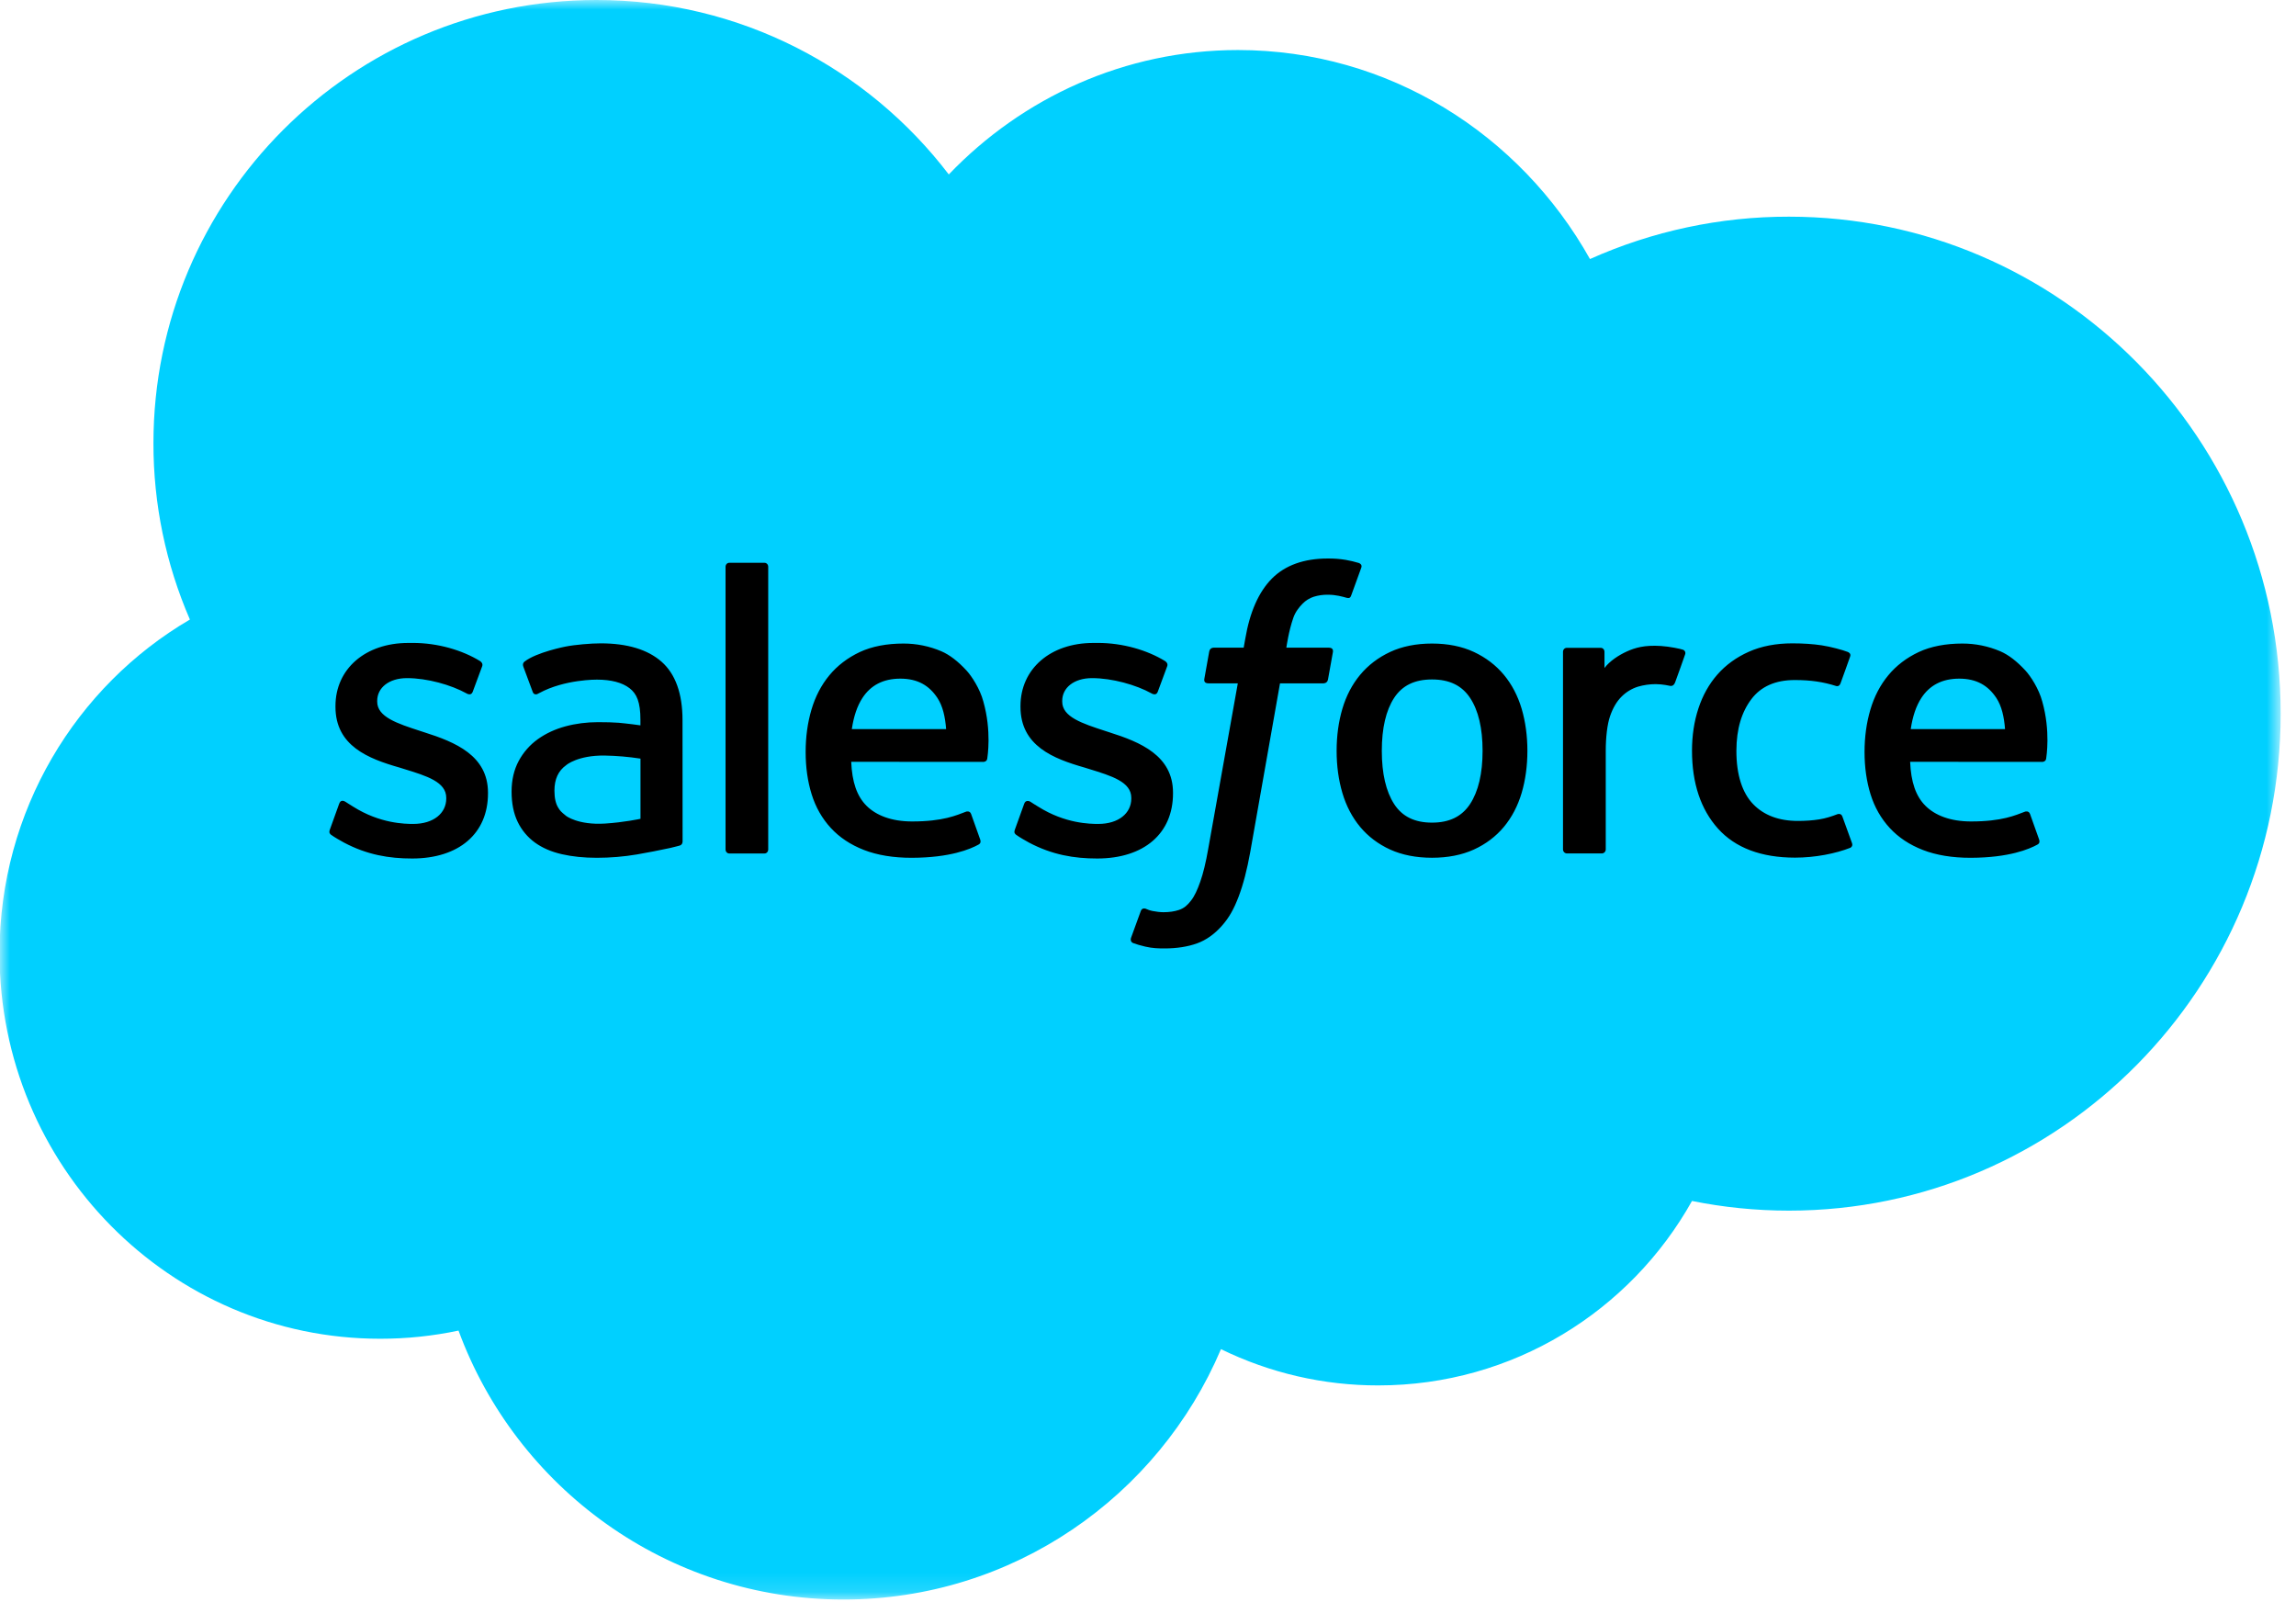
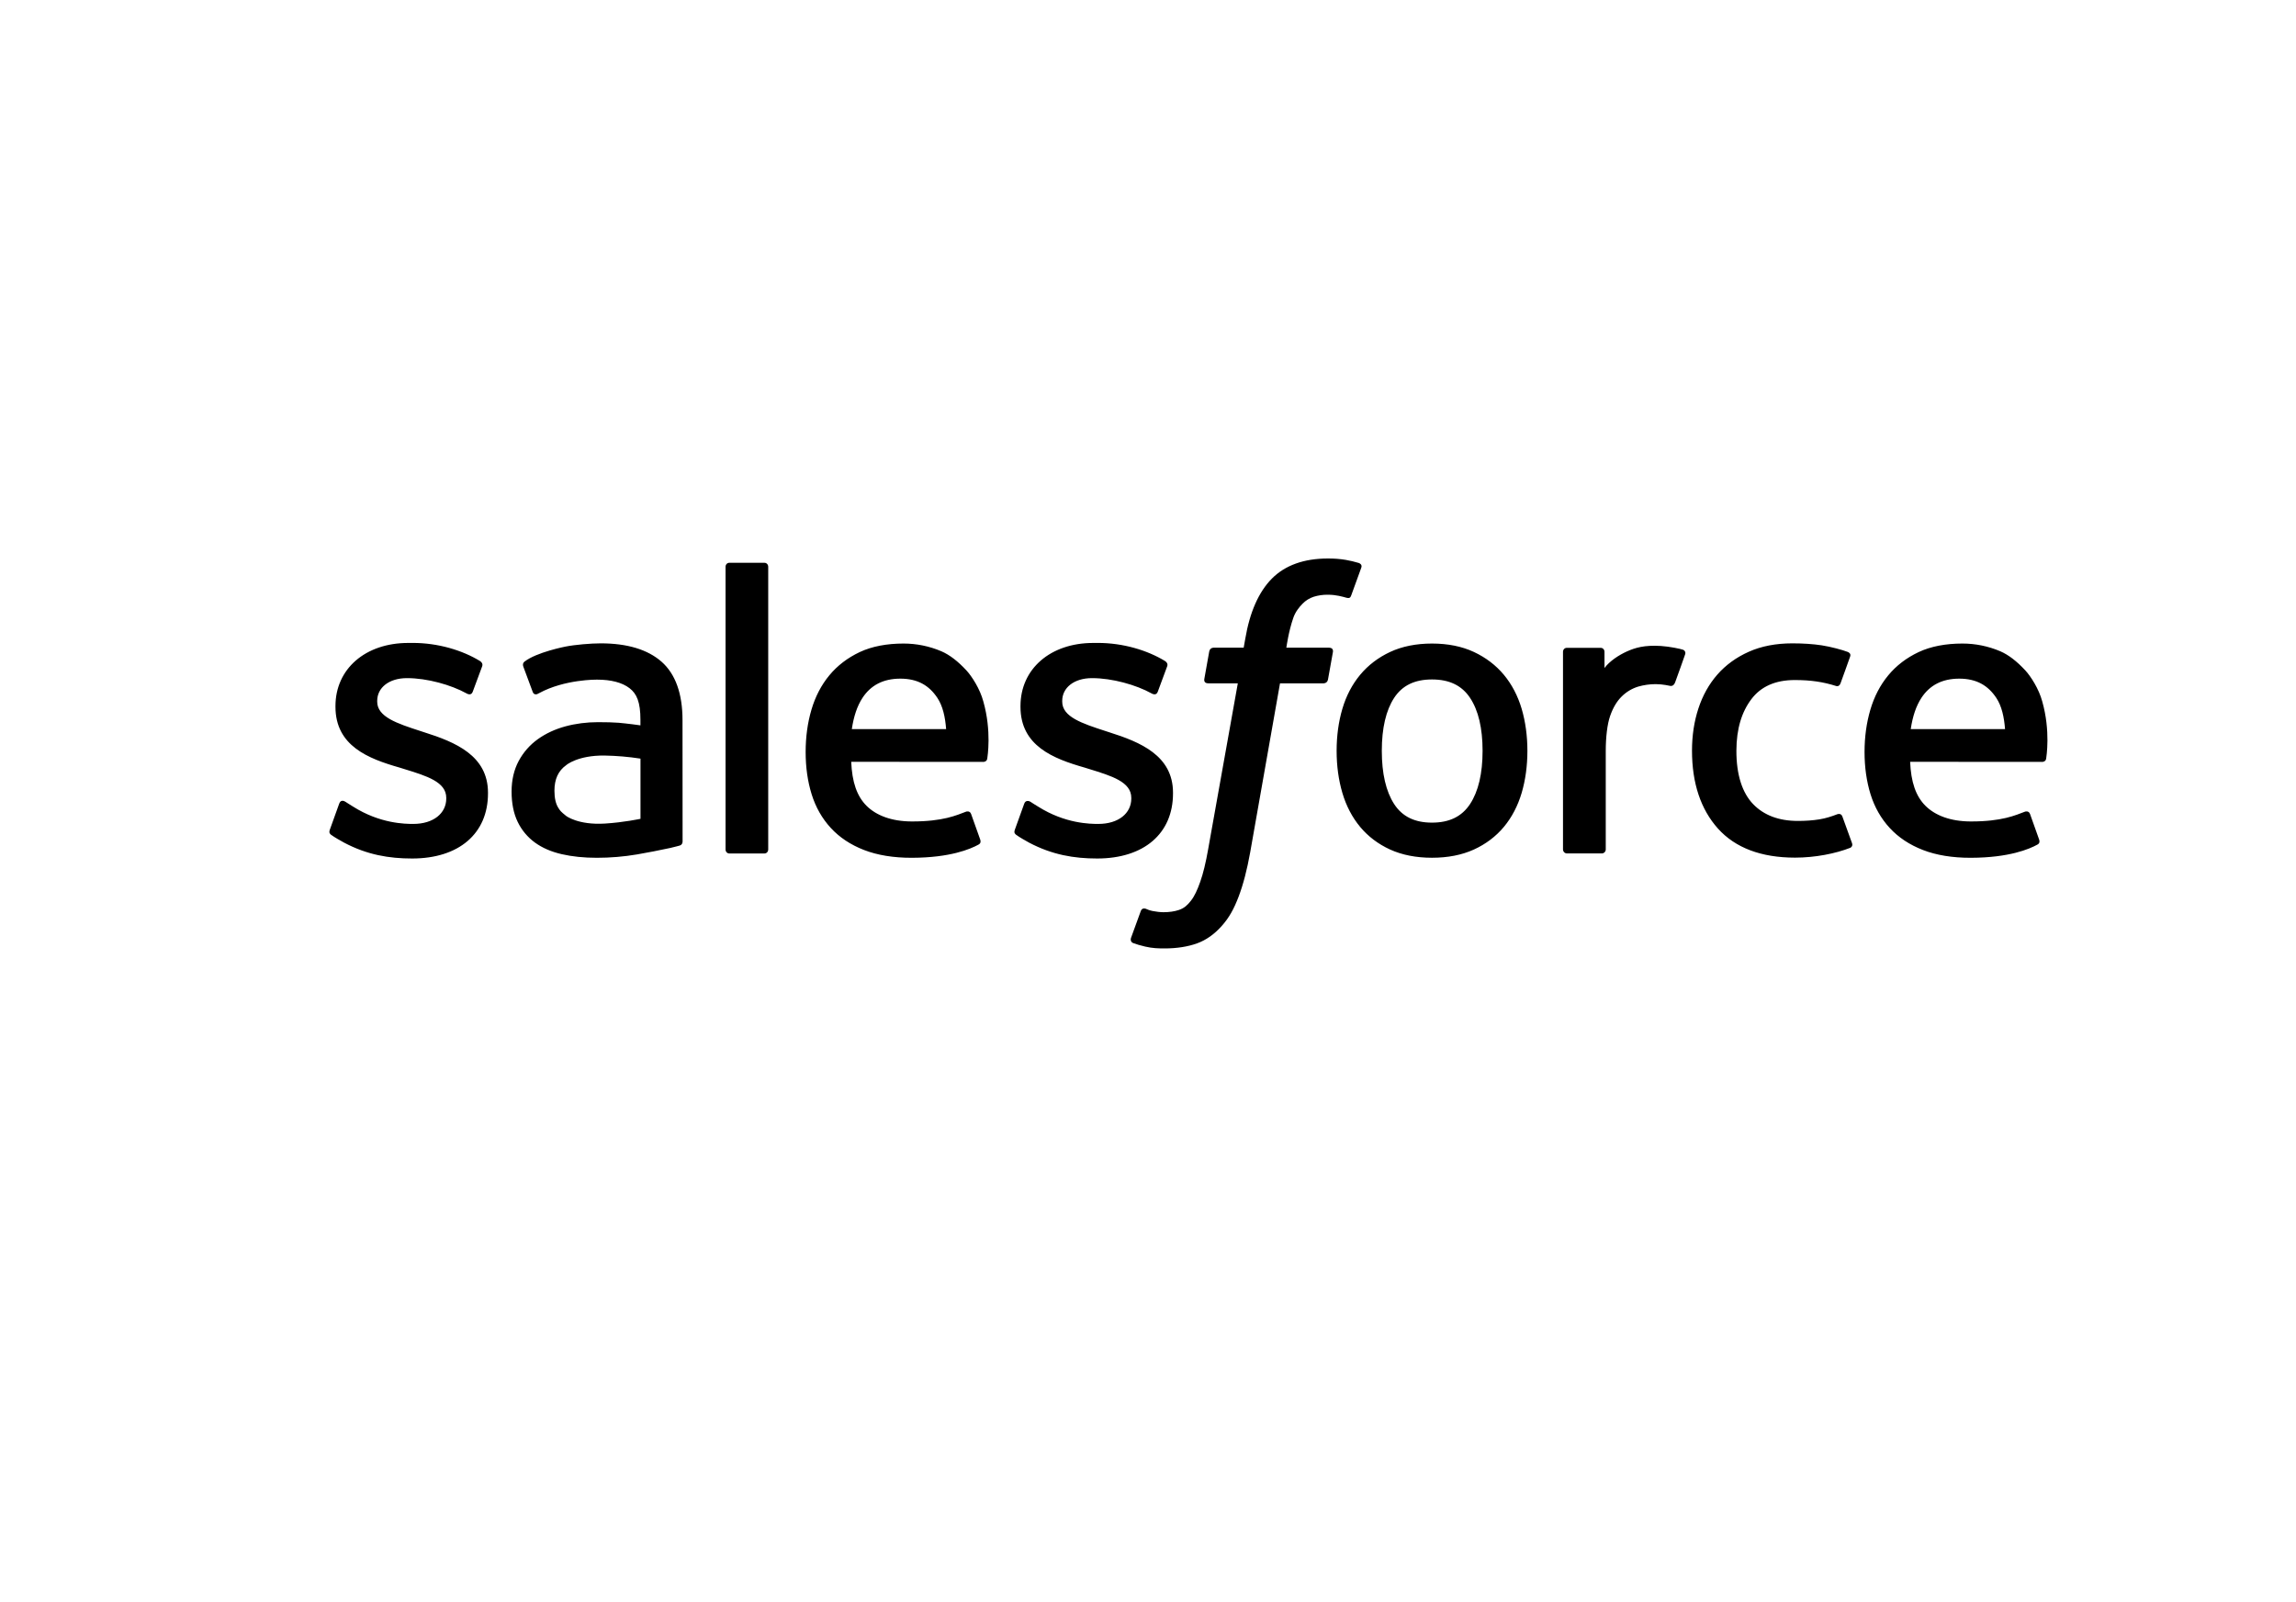
<svg xmlns="http://www.w3.org/2000/svg" width="119" height="83" viewBox="0 0 119 83" fill="none">
  <mask id="mask0_15_12773" style="mask-type:luminance" maskUnits="userSpaceOnUse" x="0" y="0" width="119" height="83">
-     <path d="M0 0H118.205V82.86H0V0Z" fill="white" />
-   </mask>
+     </mask>
  <g mask="url(#mask0_15_12773)">
    <path fill-rule="evenodd" clip-rule="evenodd" d="M49.175 9.04C52.988 5.061 58.297 2.593 64.168 2.593C71.972 2.593 78.782 6.952 82.407 13.423C85.65 11.972 89.164 11.223 92.717 11.228C106.793 11.228 118.205 22.757 118.205 36.981C118.205 51.204 106.793 62.734 92.717 62.734C90.998 62.734 89.319 62.561 87.695 62.233C84.503 67.936 78.417 71.791 71.433 71.791C68.609 71.795 65.82 71.152 63.282 69.912C60.045 77.539 52.502 82.886 43.714 82.886C34.559 82.886 26.757 77.085 23.765 68.95C22.431 69.232 21.071 69.374 19.708 69.373C8.809 69.373 -0.025 60.431 -0.025 49.402C-0.025 42.01 3.943 35.556 9.842 32.104C8.592 29.221 7.949 26.112 7.953 22.969C7.953 10.284 18.234 0 30.916 0C38.362 0 44.979 3.545 49.175 9.04Z" fill="#00D0FF" />
  </g>
  <path fill-rule="evenodd" clip-rule="evenodd" d="M17.099 42.983C17.025 43.177 17.126 43.217 17.149 43.251C17.372 43.412 17.597 43.529 17.825 43.66C19.03 44.299 20.169 44.487 21.36 44.487C23.785 44.487 25.292 43.195 25.292 41.115V41.075C25.292 39.151 23.591 38.453 21.997 37.949L21.789 37.881C20.587 37.49 19.55 37.152 19.55 36.359V36.319C19.55 35.639 20.156 35.14 21.096 35.14C22.14 35.14 23.378 35.488 24.177 35.93C24.177 35.93 24.412 36.082 24.498 35.854C24.544 35.731 24.948 34.643 24.991 34.525C25.037 34.397 24.956 34.301 24.873 34.251C23.962 33.695 22.702 33.316 21.398 33.316L21.157 33.317C18.937 33.317 17.387 34.662 17.387 36.586V36.627C17.387 38.655 19.096 39.314 20.698 39.772L20.955 39.852C22.122 40.211 23.129 40.52 23.129 41.342V41.383C23.129 42.136 22.474 42.695 21.42 42.695C21.011 42.695 19.706 42.688 18.296 41.795C18.126 41.695 18.028 41.623 17.897 41.543C17.827 41.501 17.653 41.424 17.578 41.652L17.099 42.983ZM52.603 42.983C52.529 43.177 52.63 43.217 52.655 43.251C52.876 43.412 53.102 43.529 53.329 43.66C54.535 44.299 55.674 44.487 56.864 44.487C59.289 44.487 60.796 43.195 60.796 41.115V41.075C60.796 39.151 59.096 38.453 57.502 37.949L57.294 37.881C56.092 37.49 55.054 37.152 55.054 36.359V36.319C55.054 35.639 55.661 35.14 56.601 35.14C57.645 35.14 58.883 35.488 59.681 35.93C59.681 35.93 59.917 36.082 60.003 35.854C60.049 35.731 60.453 34.643 60.495 34.525C60.542 34.397 60.461 34.301 60.378 34.251C59.466 33.695 58.207 33.316 56.903 33.316L56.661 33.317C54.441 33.317 52.891 34.662 52.891 36.586V36.627C52.891 38.655 54.601 39.314 56.203 39.772L56.46 39.852C57.627 40.211 58.634 40.52 58.634 41.342V41.383C58.634 42.136 57.979 42.695 56.925 42.695C56.516 42.695 55.211 42.688 53.801 41.795C53.63 41.695 53.531 41.626 53.401 41.543C53.357 41.515 53.153 41.435 53.083 41.652L52.603 42.983ZM76.841 38.908C76.841 40.083 76.622 41.011 76.192 41.665C75.765 42.313 75.12 42.628 74.22 42.628C73.32 42.628 72.679 42.313 72.258 41.666C71.834 41.011 71.618 40.083 71.618 38.908C71.618 37.734 71.834 36.81 72.258 36.162C72.679 35.521 73.32 35.209 74.22 35.209C75.12 35.209 75.765 35.521 76.192 36.163C76.623 36.81 76.841 37.734 76.841 38.908ZM78.867 36.73C78.667 36.056 78.357 35.463 77.945 34.968C77.532 34.472 77.009 34.073 76.39 33.784C75.771 33.495 75.042 33.348 74.22 33.348C73.399 33.348 72.668 33.495 72.049 33.784C71.431 34.073 70.908 34.472 70.495 34.969C70.083 35.465 69.772 36.057 69.574 36.73C69.376 37.398 69.276 38.132 69.276 38.908C69.276 39.685 69.376 40.419 69.574 41.087C69.772 41.76 70.082 42.352 70.495 42.849C70.908 43.345 71.433 43.741 72.05 44.023C72.67 44.305 73.4 44.448 74.22 44.448C75.041 44.448 75.77 44.305 76.389 44.023C77.008 43.741 77.531 43.345 77.945 42.849C78.357 42.354 78.667 41.76 78.867 41.087C79.064 40.418 79.164 39.684 79.164 38.908C79.164 38.133 79.064 37.399 78.867 36.73ZM95.49 42.314C95.424 42.117 95.232 42.191 95.232 42.191C94.938 42.304 94.625 42.408 94.29 42.46C93.953 42.514 93.58 42.54 93.181 42.54C92.202 42.54 91.422 42.248 90.866 41.671C90.307 41.094 89.993 40.161 89.996 38.899C89.999 37.752 90.276 36.888 90.773 36.229C91.266 35.575 92.018 35.239 93.019 35.239C93.854 35.239 94.491 35.336 95.159 35.546C95.159 35.546 95.318 35.615 95.394 35.406C95.571 34.913 95.703 34.562 95.892 34.02C95.946 33.866 95.814 33.801 95.766 33.782C95.503 33.679 94.883 33.511 94.415 33.44C93.978 33.373 93.467 33.338 92.896 33.338C92.046 33.338 91.288 33.484 90.64 33.773C89.993 34.061 89.444 34.46 89.01 34.955C88.575 35.452 88.244 36.045 88.025 36.718C87.805 37.387 87.695 38.121 87.695 38.9C87.695 40.582 88.148 41.941 89.041 42.936C89.938 43.935 91.283 44.442 93.038 44.442C94.075 44.442 95.139 44.232 95.905 43.93C95.905 43.93 96.051 43.86 95.988 43.689L95.49 42.314ZM99.032 37.782C99.129 37.129 99.308 36.586 99.586 36.162C100.006 35.521 100.646 35.167 101.545 35.167C102.445 35.167 103.038 35.521 103.466 36.163C103.748 36.587 103.872 37.152 103.92 37.783L99.032 37.782ZM105.848 36.347C105.675 35.697 105.25 35.041 104.971 34.74C104.53 34.264 104.098 33.931 103.67 33.747C103.049 33.483 102.382 33.347 101.707 33.348C100.852 33.348 100.075 33.493 99.445 33.789C98.813 34.086 98.283 34.491 97.867 34.995C97.451 35.498 97.138 36.097 96.939 36.777C96.739 37.453 96.638 38.19 96.638 38.967C96.638 39.758 96.743 40.496 96.949 41.159C97.157 41.828 97.491 42.415 97.942 42.903C98.392 43.394 98.972 43.778 99.665 44.046C100.355 44.314 101.192 44.453 102.153 44.45C104.133 44.443 105.174 44.001 105.604 43.763C105.68 43.72 105.752 43.647 105.662 43.435L105.214 42.178C105.145 41.991 104.956 42.059 104.956 42.059C104.465 42.242 103.769 42.57 102.143 42.567C101.08 42.565 100.293 42.25 99.798 41.759C99.292 41.257 99.044 40.519 99.001 39.476L105.853 39.481C105.853 39.481 106.034 39.48 106.052 39.303C106.06 39.23 106.287 37.893 105.848 36.347ZM44.149 37.782C44.246 37.129 44.425 36.586 44.703 36.162C45.124 35.521 45.762 35.167 46.663 35.167C47.563 35.167 48.156 35.521 48.583 36.163C48.865 36.587 48.989 37.152 49.037 37.783L44.149 37.782ZM50.965 36.347C50.793 35.697 50.367 35.041 50.089 34.74C49.648 34.264 49.216 33.931 48.787 33.747C48.167 33.483 47.499 33.347 46.825 33.348C45.97 33.348 45.192 33.493 44.562 33.789C43.931 34.086 43.401 34.491 42.984 34.995C42.568 35.498 42.256 36.097 42.056 36.777C41.856 37.453 41.756 38.19 41.756 38.967C41.756 39.758 41.86 40.496 42.067 41.159C42.275 41.828 42.609 42.415 43.059 42.903C43.51 43.394 44.089 43.778 44.782 44.046C45.472 44.314 46.309 44.453 47.27 44.45C49.25 44.443 50.291 44.001 50.722 43.763C50.797 43.72 50.869 43.647 50.779 43.435L50.331 42.178C50.262 41.991 50.073 42.059 50.073 42.059C49.582 42.242 48.887 42.57 47.26 42.567C46.198 42.565 45.41 42.25 44.915 41.759C44.41 41.257 44.161 40.519 44.118 39.476L50.971 39.481C50.971 39.481 51.151 39.48 51.17 39.303C51.177 39.23 51.405 37.893 50.965 36.347ZM29.337 42.276C29.068 42.061 29.031 42.009 28.942 41.869C28.806 41.659 28.736 41.36 28.736 40.976C28.736 40.374 28.936 39.94 29.348 39.648C29.344 39.649 29.939 39.134 31.336 39.152C31.959 39.163 32.58 39.216 33.196 39.311V42.43H33.197C33.197 42.43 32.326 42.618 31.346 42.677C29.952 42.761 29.333 42.275 29.337 42.276ZM32.064 37.453C31.786 37.432 31.426 37.422 30.994 37.422C30.407 37.422 29.84 37.495 29.306 37.639C28.771 37.784 28.29 38.007 27.876 38.303C27.462 38.599 27.122 38.987 26.882 39.436C26.639 39.889 26.515 40.421 26.515 41.017C26.515 41.626 26.62 42.153 26.829 42.584C27.033 43.011 27.34 43.38 27.723 43.659C28.104 43.936 28.574 44.14 29.119 44.264C29.657 44.388 30.267 44.45 30.933 44.45C31.637 44.45 32.337 44.391 33.015 44.276C33.593 44.176 34.168 44.064 34.741 43.94C34.969 43.888 35.221 43.818 35.221 43.818C35.391 43.775 35.378 43.594 35.378 43.594L35.374 37.317C35.374 35.941 35.007 34.921 34.285 34.287C33.566 33.657 32.507 33.338 31.137 33.338C30.623 33.338 29.797 33.408 29.301 33.507C29.301 33.507 27.805 33.798 27.189 34.282C27.189 34.282 27.053 34.365 27.127 34.554L27.612 35.859C27.673 36.029 27.837 35.971 27.837 35.971C27.837 35.971 27.889 35.95 27.95 35.914C29.268 35.197 30.936 35.218 30.936 35.218C31.676 35.218 32.246 35.368 32.629 35.662C33.003 35.949 33.193 36.382 33.193 37.297V37.587C32.605 37.502 32.064 37.453 32.064 37.453ZM87.336 33.917C87.346 33.894 87.351 33.869 87.351 33.844C87.352 33.819 87.347 33.794 87.337 33.771C87.328 33.748 87.313 33.727 87.296 33.71C87.278 33.693 87.257 33.679 87.233 33.67C87.116 33.625 86.534 33.502 86.085 33.474C85.223 33.42 84.746 33.566 84.317 33.759C83.893 33.951 83.422 34.261 83.16 34.615L83.159 33.778C83.159 33.663 83.078 33.57 82.962 33.57H81.205C81.092 33.57 81.009 33.663 81.009 33.778V44.016C81.009 44.072 81.031 44.124 81.07 44.164C81.109 44.203 81.162 44.225 81.217 44.225H83.018C83.073 44.225 83.126 44.203 83.165 44.163C83.204 44.124 83.225 44.072 83.225 44.016V38.902C83.225 38.215 83.301 37.53 83.452 37.1C83.6 36.674 83.802 36.335 84.052 36.091C84.29 35.855 84.58 35.68 84.899 35.581C85.198 35.495 85.507 35.451 85.818 35.451C86.176 35.451 86.571 35.543 86.571 35.543C86.703 35.558 86.776 35.477 86.821 35.358C86.939 35.044 87.272 34.104 87.336 33.917Z" fill="black" />
  <path fill-rule="evenodd" clip-rule="evenodd" d="M70.43 29.174C70.208 29.107 69.982 29.053 69.753 29.013C69.445 28.962 69.134 28.938 68.822 28.941C67.582 28.941 66.605 29.292 65.919 29.984C65.238 30.672 64.775 31.719 64.542 33.097L64.459 33.562H62.903C62.903 33.562 62.713 33.554 62.673 33.762L62.418 35.189C62.4 35.326 62.459 35.411 62.641 35.41H64.155L62.619 44C62.498 44.692 62.361 45.261 62.208 45.692C62.058 46.118 61.911 46.437 61.73 46.668C61.555 46.892 61.389 47.057 61.103 47.153C60.867 47.233 60.595 47.27 60.297 47.27C60.131 47.27 59.91 47.242 59.747 47.209C59.584 47.177 59.5 47.14 59.378 47.089C59.378 47.089 59.2 47.021 59.13 47.199C59.073 47.345 58.67 48.457 58.622 48.594C58.573 48.73 58.641 48.837 58.727 48.868C58.929 48.94 59.079 48.986 59.353 49.051C59.735 49.141 60.056 49.147 60.357 49.147C60.988 49.147 61.563 49.058 62.039 48.886C62.519 48.712 62.936 48.41 63.306 48C63.705 47.559 63.956 47.096 64.196 46.465C64.434 45.84 64.636 45.064 64.798 44.159L66.342 35.41H68.599C68.599 35.41 68.79 35.417 68.829 35.21L69.085 33.783C69.102 33.647 69.044 33.561 68.861 33.562H66.67C66.681 33.513 66.78 32.741 67.032 32.014C67.139 31.704 67.341 31.454 67.512 31.282C67.672 31.118 67.869 30.995 68.086 30.924C68.324 30.85 68.573 30.815 68.822 30.818C69.028 30.818 69.231 30.843 69.385 30.875C69.597 30.92 69.68 30.944 69.735 30.961C69.959 31.029 69.989 30.963 70.032 30.855L70.556 29.413C70.61 29.259 70.479 29.193 70.43 29.174ZM39.816 44.018C39.816 44.133 39.734 44.227 39.619 44.227H37.802C37.687 44.227 37.605 44.133 37.605 44.018V29.37C37.605 29.255 37.687 29.163 37.802 29.163H39.619C39.734 29.163 39.816 29.255 39.816 29.37V44.018Z" fill="black" />
</svg>